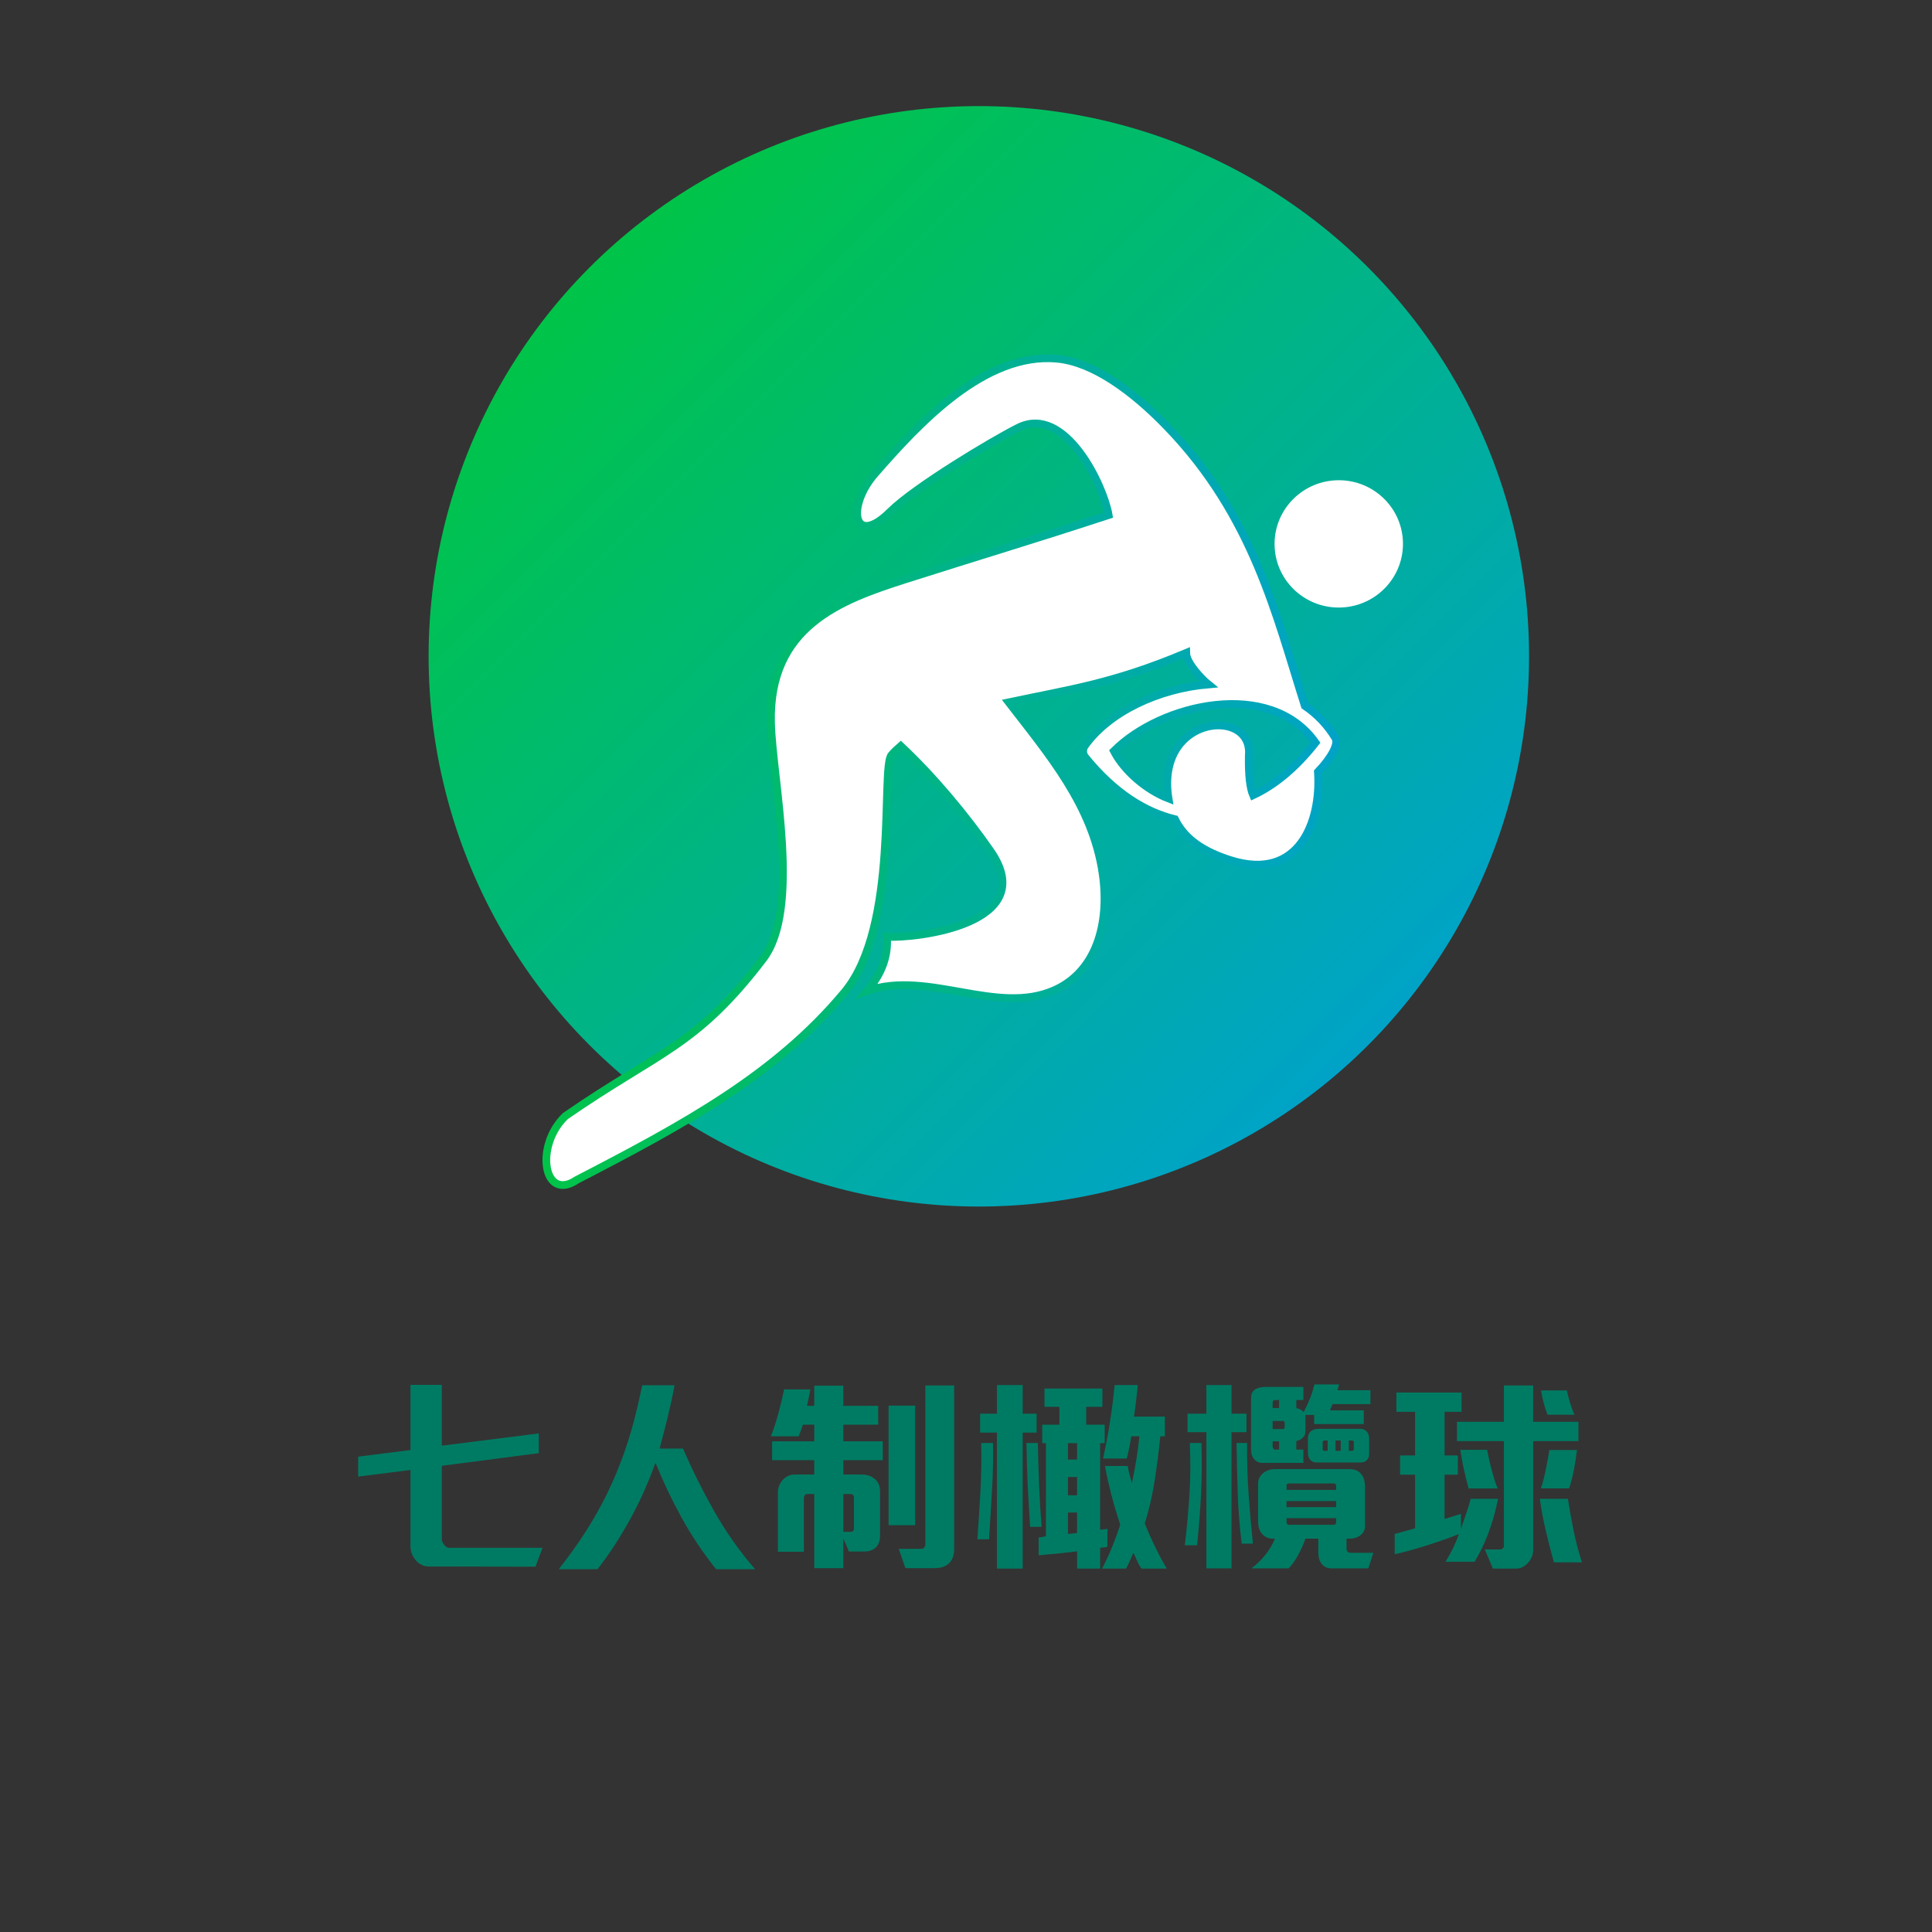
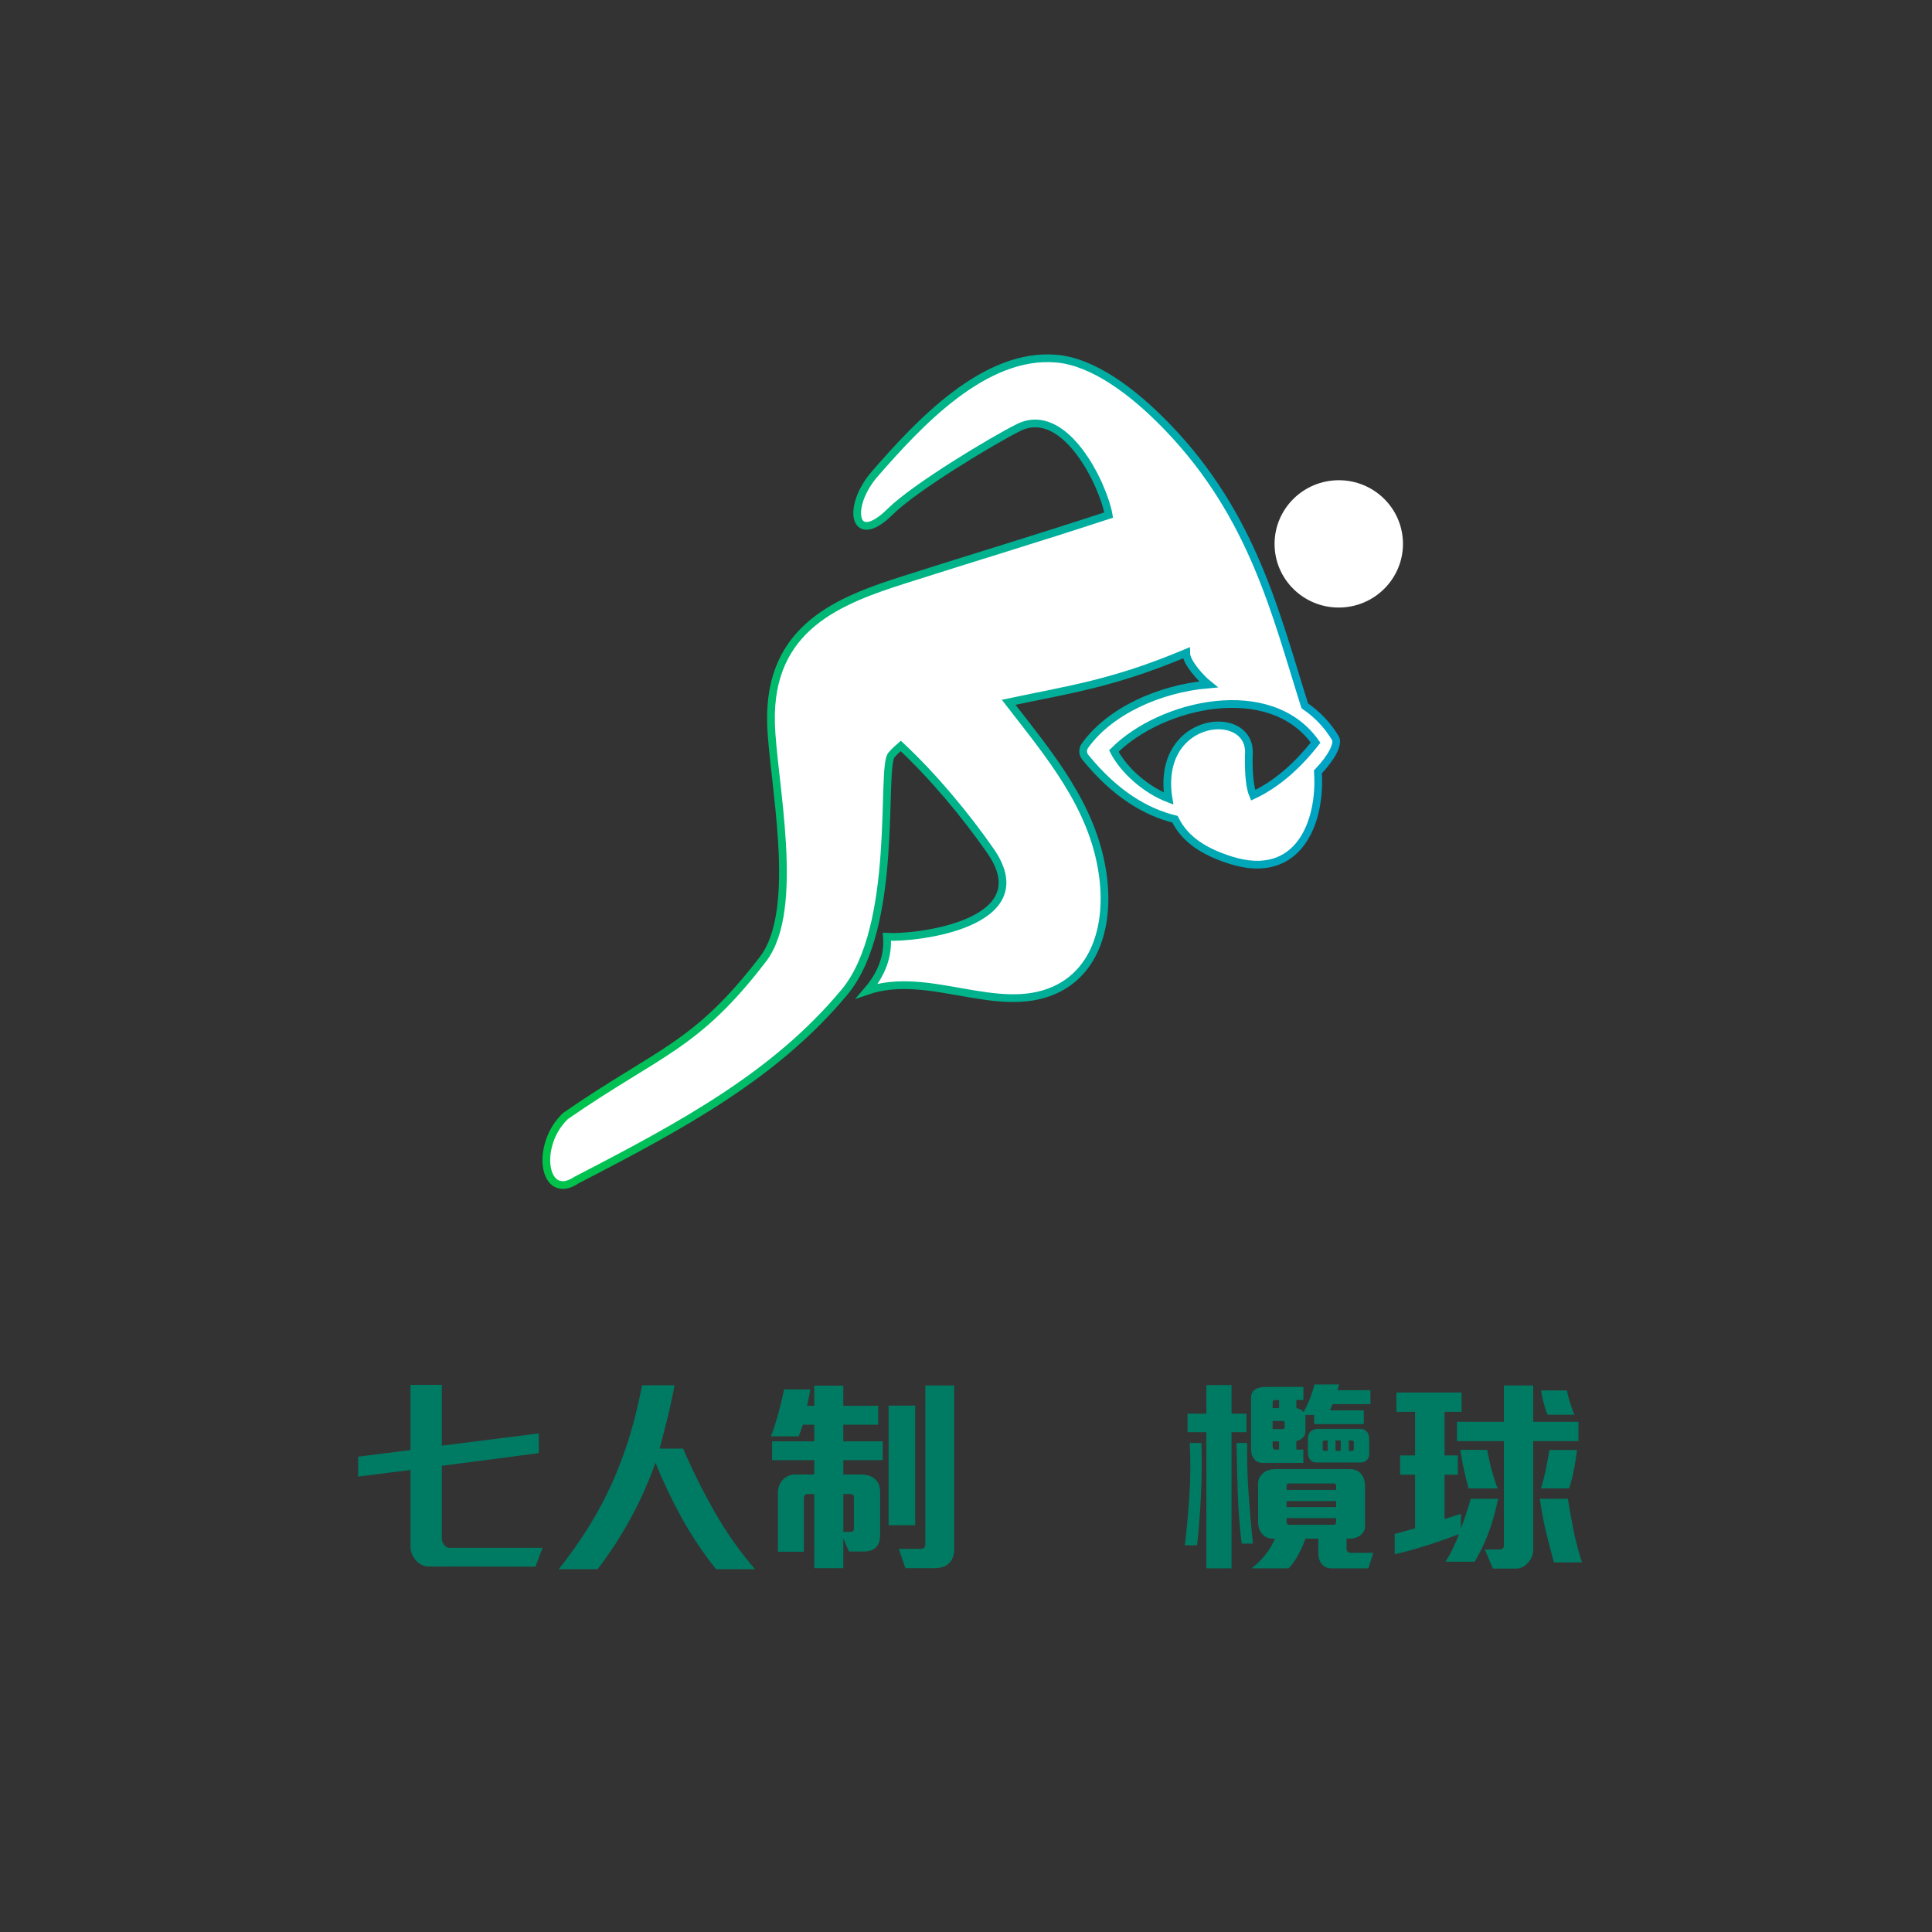
<svg xmlns="http://www.w3.org/2000/svg" version="1.1" id="Layer_1" x="0px" y="0px" width="250px" height="250px" viewBox="0 0 250 250" enable-background="new 0 0 250 250" xml:space="preserve">
  <rect x="0" y="0" width="250" height="250" fill="#333333" stroke="none" />
  <g>
    <g>
      <linearGradient id="SVGID_1_" gradientUnits="userSpaceOnUse" x1="76.316" y1="34.584" x2="177.005" y2="135.273">
        <stop offset="0" style="stop-color:#00C448" />
        <stop offset="1" style="stop-color:#00A3C7" />
      </linearGradient>
-       <circle fill="url(#SVGID_1_)" cx="126.661" cy="84.928" r="71.198" />
      <g>
        <linearGradient id="SVGID_2_" gradientUnits="userSpaceOnUse" x1="70.197" y1="99.852" x2="173.404" y2="99.852">
          <stop offset="0" style="stop-color:#00C448" />
          <stop offset="1" style="stop-color:#00A3C7" />
        </linearGradient>
        <path fill-rule="evenodd" clip-rule="evenodd" fill="#FFFFFF" stroke="url(#SVGID_2_)" stroke-miterlimit="10" d="     M151.208,103.329c-0.433-2.625-0.064-5.509,1.877-7.491c3.177-3.246,8.906-2.384,8.51,1.916     c-0.047,2.625,0.164,4.239,0.558,5.152c2.838-1.325,5.575-3.603,8.085-6.81c-5.859-8.305-19.949-5.075-26.108,1.086     C145.485,99.793,148.37,102.236,151.208,103.329L151.208,103.329L151.208,103.329z M113.219,61.297     c5.684-6.515,14.208-15.745,23.554-14.884c4.633,0.427,9.762,4.143,14.293,8.85c11.138,11.568,14.059,24.384,17.773,36.073     c1.568,1.067,2.923,2.451,3.959,4.185c0.428,0.715-0.454,2.465-2.262,4.361c0.447,6.44-2.465,14.222-11.307,11.419     c-3.357-1.066-5.882-2.631-7.189-5.296c-3.818-0.929-7.799-3.336-11.603-8.018c-0.362-0.446-0.362-1.068-0.034-1.509     c3.119-4.37,9.509-7.368,15.959-7.917c-0.899-0.725-2.859-2.799-2.872-4.075c-9.522,3.999-15.05,4.708-22.968,6.393     c5.199,6.735,10.867,13.341,12.152,22.13c0.967,6.601-0.88,12.742-6.235,15.119c-7.432,3.301-16.295-2.617-24.214,0.079     c1.886-2.19,2.734-4.52,2.544-6.984c3.688,0.224,19.987-1.628,13.409-11.099c-3.225-4.643-7.478-9.738-11.622-13.602     c-0.479,0.41-0.891,0.807-1.208,1.185c-1.401,1.661,1.035,22.153-6.076,30.68c-8.922,10.705-20.78,17.13-34.642,24.295     c-4.313,2.904-5.485-4.431-1.461-8.27c12.192-8.43,16.873-8.938,25.574-20.318c4.987-6.523,1.218-23.184,1.026-30.555     c-0.322-12.488,8.982-15.888,17.344-18.559c9.43-3.01,16.438-5.087,26.348-8.332c-0.63-3.771-5.612-14.33-11.669-11.32     c-3.267,1.624-13.397,7.707-16.584,10.865C110.422,70.94,109.467,65.597,113.219,61.297L113.219,61.297z" />
        <path fill-rule="evenodd" clip-rule="evenodd" fill="#FFFFFF" d="M172.843,62.151c4.581-0.22,8.474,3.287,8.691,7.831     c0.217,4.543-3.322,8.406-7.904,8.625s-8.475-3.287-8.692-7.831C164.72,66.233,168.26,62.372,172.843,62.151L172.843,62.151z" />
      </g>
    </g>
    <g>
      <path fill="#007B63" d="M69.288,202.73l-13.835-0.027c-0.305,0-0.596-0.066-0.873-0.201c-0.278-0.135-0.523-0.318-0.738-0.551    c-0.216-0.251-0.39-0.527-0.524-0.832c-0.134-0.305-0.201-0.627-0.201-0.968v-9.939l-6.77,0.86v-2.58l6.77-0.859v-8.435h4.056    v7.87l12.546-1.584v2.552l-12.546,1.639v9.456c0,0.251,0.099,0.506,0.296,0.766s0.421,0.389,0.672,0.389h12.062L69.288,202.73z" />
      <path fill="#007B63" d="M92.659,203.053c-1.702-2.131-3.193-4.361-4.474-6.689s-2.403-4.691-3.371-7.092    c-0.412,1.182-0.887,2.378-1.424,3.586c-0.537,1.209-1.128,2.404-1.772,3.587s-1.33,2.333-2.056,3.452    c-0.725,1.119-1.473,2.171-2.242,3.156h-5.023c1.862-2.346,3.465-4.691,4.808-7.038c1.344-2.347,2.489-4.817,3.438-7.415    c0.538-1.449,1.012-2.945,1.424-4.485s0.788-3.161,1.129-4.862h4.19c-0.251,1.361-0.547,2.736-0.887,4.123    c-0.34,1.389-0.689,2.745-1.048,4.07h3.036c1.182,2.74,2.534,5.453,4.056,8.139c1.522,2.688,3.277,5.177,5.266,7.469H92.659z" />
      <path fill="#007B63" d="M109.126,188.949v1.854h2.311c0.733,0,1.316,0.188,1.746,0.564c0.465,0.376,0.698,0.922,0.698,1.639v5.695    c0,0.627-0.171,1.128-0.511,1.504c-0.376,0.376-0.904,0.564-1.585,0.564h-1.934l-0.726-1.719v3.867h-3.761v-9.59h-0.913    c-0.144,0-0.251,0.054-0.323,0.161c-0.071,0.107-0.107,0.224-0.107,0.349v6.959h-3.357v-7.684c0-0.305,0.054-0.591,0.161-0.859    c0.107-0.27,0.251-0.511,0.43-0.726c0.197-0.215,0.43-0.39,0.698-0.524c0.269-0.134,0.556-0.201,0.86-0.201h2.552v-1.854h-5.453    v-2.444h5.453v-2.149h-1.478c-0.054,0.197-0.135,0.439-0.242,0.726s-0.206,0.547-0.295,0.779h-3.6    c0.376-0.968,0.698-1.948,0.967-2.942c0.269-0.993,0.52-2.036,0.752-3.129h3.385c-0.054,0.358-0.125,0.738-0.215,1.142    s-0.161,0.729-0.215,0.98h0.94v-2.605h3.761v2.605h4.513v2.444h-4.513v2.149h5.104v2.444H109.126z M110.496,193.758    c0-0.179-0.05-0.295-0.147-0.35c-0.099-0.053-0.22-0.08-0.363-0.08h-0.859v4.889h0.94c0.286,0,0.43-0.143,0.43-0.43V193.758z     M114.982,197.357v-15.473h3.438v15.473H114.982z M122.934,202.139c-0.43,0.52-1.084,0.779-1.961,0.779h-3.814l-0.859-2.498h2.928    c0.144,0,0.264-0.054,0.362-0.161s0.148-0.232,0.148-0.376v-20.604h3.733v21.168C123.471,201.164,123.292,201.727,122.934,202.139    z" />
-       <path fill="#007B63" d="M128.36,192.952c-0.126,2.06-0.252,4.137-0.377,6.232h-1.504c0.143-2.06,0.273-4.119,0.39-6.179    c0.116-2.059,0.147-4.154,0.094-6.286h1.531C128.53,188.814,128.485,190.893,128.36,192.952z M132.335,185.377v17.596h-3.33    v-17.596h-2.176v-2.445h2.176v-3.707h3.33v3.707h1.801v2.445H132.335z M133.303,197.572c-0.071-1.074-0.134-2.051-0.188-2.928    c-0.053-0.877-0.098-1.732-0.134-2.565s-0.067-1.675-0.095-2.525c-0.026-0.851-0.049-1.795-0.066-2.834h1.477    c0.036,1.791,0.09,3.604,0.162,5.44c0.071,1.836,0.179,3.64,0.322,5.412H133.303z M142.853,200.232    c-0.206,0.018-0.372,0.035-0.497,0.053v2.688h-2.981v-2.23c-0.322,0.036-0.703,0.081-1.143,0.135    c-0.438,0.054-0.886,0.104-1.343,0.147c-0.456,0.045-0.904,0.085-1.343,0.121c-0.439,0.036-0.819,0.071-1.143,0.107v-2.311    c0.145,0,0.301-0.018,0.471-0.054c0.17-0.035,0.326-0.071,0.471-0.107v-12.035h-0.484v-2.391h2.23v-2.311h-1.935v-2.363h7.495    v2.363h-2.096v2.311h2.391v2.391h-0.591v11.203c0.144-0.018,0.31-0.036,0.497-0.055c0.188-0.018,0.336-0.044,0.443-0.08v2.337    C143.206,200.188,143.058,200.215,142.853,200.232z M139.374,186.746h-1.182v2.123h1.182V186.746z M139.374,191.125h-1.182v2.364    h1.182V191.125z M139.374,195.719h-1.182v2.768c0.143-0.018,0.34-0.036,0.59-0.055c0.251-0.018,0.447-0.044,0.592-0.08V195.719z     M147.701,202.973c-0.197-0.27-0.386-0.609-0.563-1.021c-0.18-0.412-0.341-0.752-0.484-1.021    c-0.125,0.286-0.277,0.636-0.457,1.048c-0.179,0.412-0.34,0.742-0.482,0.994h-3.117c0.467-0.86,0.896-1.773,1.29-2.74    s0.753-1.943,1.075-2.928c-0.412-1.236-0.784-2.485-1.115-3.748c-0.332-1.263-0.623-2.547-0.873-3.855h2.955    c0.035,0.305,0.111,0.677,0.229,1.115c0.115,0.439,0.219,0.811,0.309,1.115c0.197-0.914,0.385-1.912,0.564-2.996    c0.178-1.083,0.313-2.108,0.402-3.075h-1.047c-0.072,0.466-0.162,0.972-0.27,1.518s-0.215,0.999-0.322,1.356h-3.063    c0.358-1.629,0.658-3.21,0.9-4.741s0.443-3.12,0.604-4.769h2.982c-0.018,0.27-0.045,0.574-0.08,0.914    c-0.037,0.34-0.076,0.693-0.121,1.061s-0.09,0.734-0.135,1.102s-0.094,0.703-0.147,1.008h4.003v2.552h-0.592    c-0.197,1.952-0.443,3.872-0.738,5.763c-0.295,1.889-0.721,3.729-1.275,5.52c0.411,1.021,0.854,2.02,1.329,2.996    c0.474,0.976,0.98,1.92,1.518,2.834H147.701z" />
      <path fill="#007B63" d="M155.411,193.408c-0.107,2.168-0.277,4.353-0.51,6.555h-1.586c0.27-2.256,0.471-4.463,0.605-6.621    c0.134-2.158,0.146-4.365,0.039-6.622h1.505C155.536,189.013,155.519,191.242,155.411,193.408z M159.36,185.322v17.623h-3.251    v-17.623h-2.444v-2.391h2.444v-3.707h3.251v3.707h1.934v2.391H159.36z M160.677,199.748c-0.27-2.166-0.439-4.32-0.511-6.46    s-0.126-4.329-0.161-6.568h1.37c-0.019,2.239,0.044,4.41,0.188,6.515c0.143,2.104,0.33,4.275,0.563,6.514H160.677z     M172.442,181.696c-0.036,0.09-0.09,0.211-0.161,0.362c-0.071,0.152-0.134,0.301-0.188,0.443h4.379v1.773h-6.42v-1.182h-1.129    v2.095c0,0.341-0.107,0.618-0.322,0.833c-0.197,0.215-0.482,0.367-0.859,0.457v1.102h0.914v1.719h-5.293    c-0.447,0-0.806-0.161-1.074-0.484c-0.269-0.322-0.402-0.733-0.402-1.234v-6.662c0-0.592,0.223-0.994,0.671-1.209    c0.179-0.09,0.38-0.152,0.604-0.188c0.224-0.036,0.479-0.054,0.766-0.054h4.729v1.692h-0.914v1.048    c0.143,0.018,0.313,0.076,0.511,0.174c0.196,0.1,0.34,0.221,0.43,0.363c0.304-0.572,0.577-1.159,0.819-1.76    c0.242-0.6,0.434-1.213,0.578-1.84h3.196c-0.036,0.107-0.071,0.237-0.107,0.389c-0.036,0.153-0.071,0.273-0.108,0.363h4.271v1.8    H172.442z M177.063,202.945h-4.782c-0.537,0-0.968-0.206-1.29-0.618c-0.268-0.358-0.402-0.815-0.402-1.37v-1.854h-1.666    c-0.107,0.322-0.241,0.663-0.402,1.021c-0.161,0.357-0.336,0.711-0.523,1.061c-0.188,0.35-0.391,0.676-0.605,0.98    s-0.43,0.564-0.645,0.779h-4.809c0.645-0.483,1.236-1.057,1.773-1.719c0.537-0.663,0.958-1.371,1.263-2.123h-0.35    c-0.197,0-0.407-0.045-0.631-0.134c-0.224-0.09-0.407-0.206-0.551-0.35c-0.43-0.376-0.646-0.958-0.646-1.746v-4.89    c0-0.304,0.068-0.576,0.202-0.818s0.31-0.443,0.524-0.604c0.411-0.305,0.895-0.457,1.45-0.457h9.644    c0.358,0,0.658,0.054,0.9,0.161s0.443,0.26,0.604,0.457c0.18,0.215,0.31,0.457,0.391,0.725c0.08,0.27,0.121,0.547,0.121,0.834    v5.265c0,0.448-0.216,0.833-0.646,1.155c-0.179,0.125-0.38,0.224-0.604,0.295c-0.225,0.072-0.47,0.107-0.738,0.107h-0.403v1.344    c0,0.143,0.05,0.26,0.147,0.35c0.099,0.09,0.219,0.134,0.363,0.134h2.955L177.063,202.945z M165.512,181.159h-0.456    c-0.252,0-0.377,0.116-0.377,0.349v0.699h0.833V181.159z M166.237,184.114c0-0.036-0.019-0.085-0.055-0.147    c-0.035-0.063-0.08-0.094-0.134-0.094h-1.37v1.047h1.344c0.143,0,0.215-0.098,0.215-0.295V184.114z M165.512,186.505h-0.833v0.672    c0,0.089,0.031,0.179,0.094,0.269s0.139,0.135,0.229,0.135h0.511V186.505z M172.899,192.281c0-0.09-0.027-0.166-0.081-0.229    s-0.126-0.095-0.215-0.095h-5.802c-0.215,0-0.322,0.099-0.322,0.296v0.537h6.42V192.281z M172.899,194.242h-6.42v0.778h6.42    V194.242z M172.899,196.444h-6.42v0.537c0,0.09,0.026,0.166,0.08,0.229c0.054,0.063,0.125,0.095,0.215,0.095h5.775    c0.232,0,0.35-0.117,0.35-0.35V196.444z M176.875,188.923c-0.179,0.215-0.457,0.322-0.833,0.322h-5.668    c-0.376,0-0.662-0.125-0.859-0.376c-0.18-0.232-0.27-0.52-0.27-0.859v-1.881c0-0.197,0.041-0.39,0.121-0.578    c0.081-0.188,0.211-0.336,0.391-0.443c0.232-0.143,0.5-0.215,0.805-0.215h5.48c0.215,0,0.402,0.051,0.564,0.148    c0.161,0.099,0.286,0.219,0.376,0.362c0.125,0.251,0.188,0.502,0.188,0.753v2.014    C177.171,188.475,177.071,188.726,176.875,188.923z M171.798,186.397h-0.35c-0.197,0-0.295,0.081-0.295,0.241v0.887    c0,0.145,0.08,0.215,0.241,0.215h0.403V186.397z M173.49,186.397h-0.672v1.343h0.672V186.397z M175.183,186.612    c0-0.036-0.023-0.081-0.067-0.134c-0.045-0.055-0.094-0.081-0.147-0.081h-0.43v1.343h0.483c0.036,0,0.071-0.026,0.107-0.08    s0.054-0.107,0.054-0.161V186.612z" />
      <path fill="#007B63" d="M193.222,196.512c-0.225,0.762-0.462,1.464-0.713,2.108c-0.25,0.646-0.515,1.249-0.792,1.813    c-0.278,0.564-0.577,1.115-0.899,1.652h-3.762c0.412-0.681,0.766-1.334,1.062-1.961s0.515-1.164,0.658-1.612    c-0.52,0.215-1.124,0.443-1.813,0.685c-0.689,0.242-1.41,0.484-2.162,0.727c-0.752,0.241-1.5,0.465-2.243,0.671    s-1.438,0.381-2.082,0.524v-2.633c0.161-0.036,0.358-0.085,0.591-0.148c0.232-0.063,0.471-0.129,0.712-0.201    c0.241-0.071,0.483-0.139,0.726-0.201s0.443-0.121,0.604-0.175v-6.931h-1.935v-2.498h1.935v-5.642h-2.418v-2.499h8.435v2.499    h-2.202v5.642h1.72v2.498h-1.72v5.722c0.144-0.036,0.309-0.085,0.497-0.147c0.188-0.063,0.38-0.125,0.577-0.188    c0.197-0.063,0.39-0.12,0.577-0.175c0.188-0.053,0.346-0.107,0.471-0.16v1.934c0.215-0.645,0.434-1.28,0.658-1.907    c0.224-0.627,0.426-1.28,0.604-1.961h3.546C193.655,194.896,193.444,195.75,193.222,196.512z M198.393,186.479v14.076    c0,0.305-0.054,0.591-0.161,0.859s-0.26,0.52-0.457,0.752c-0.215,0.251-0.457,0.447-0.725,0.592    c-0.27,0.143-0.547,0.215-0.834,0.215h-3.035l-1.047-2.473h2.041c0.09,0,0.184-0.044,0.282-0.134    c0.099-0.089,0.147-0.188,0.147-0.296v-13.592h-6.07v-2.498h6.07v-4.701h3.788v4.701h5.856v2.498H198.393z M190.038,192.604    c-0.107-0.377-0.215-0.783-0.322-1.223s-0.211-0.883-0.309-1.33c-0.1-0.447-0.185-0.882-0.256-1.303    c-0.072-0.42-0.135-0.801-0.188-1.142h3.465c0.071,0.341,0.152,0.722,0.242,1.142c0.089,0.421,0.191,0.855,0.309,1.303    c0.116,0.447,0.242,0.891,0.376,1.33s0.282,0.846,0.443,1.223H190.038z M201.079,202.166c-0.322-1.146-0.658-2.444-1.008-3.895    c-0.35-1.451-0.623-2.893-0.819-4.325h3.626c0.232,1.415,0.479,2.776,0.739,4.083c0.259,1.308,0.622,2.687,1.088,4.137H201.079z     M203.671,190.158c-0.17,0.878-0.381,1.692-0.631,2.445h-3.654c0.251-0.753,0.466-1.572,0.646-2.459    c0.179-0.887,0.331-1.723,0.456-2.512h3.573C203.971,188.439,203.841,189.281,203.671,190.158z M200.246,183.066    c-0.197-0.501-0.368-1.029-0.511-1.585c-0.144-0.555-0.251-1.074-0.322-1.558h3.331c0.107,0.483,0.246,1.012,0.417,1.584    c0.17,0.574,0.362,1.094,0.577,1.559H200.246z" />
    </g>
  </g>
</svg>